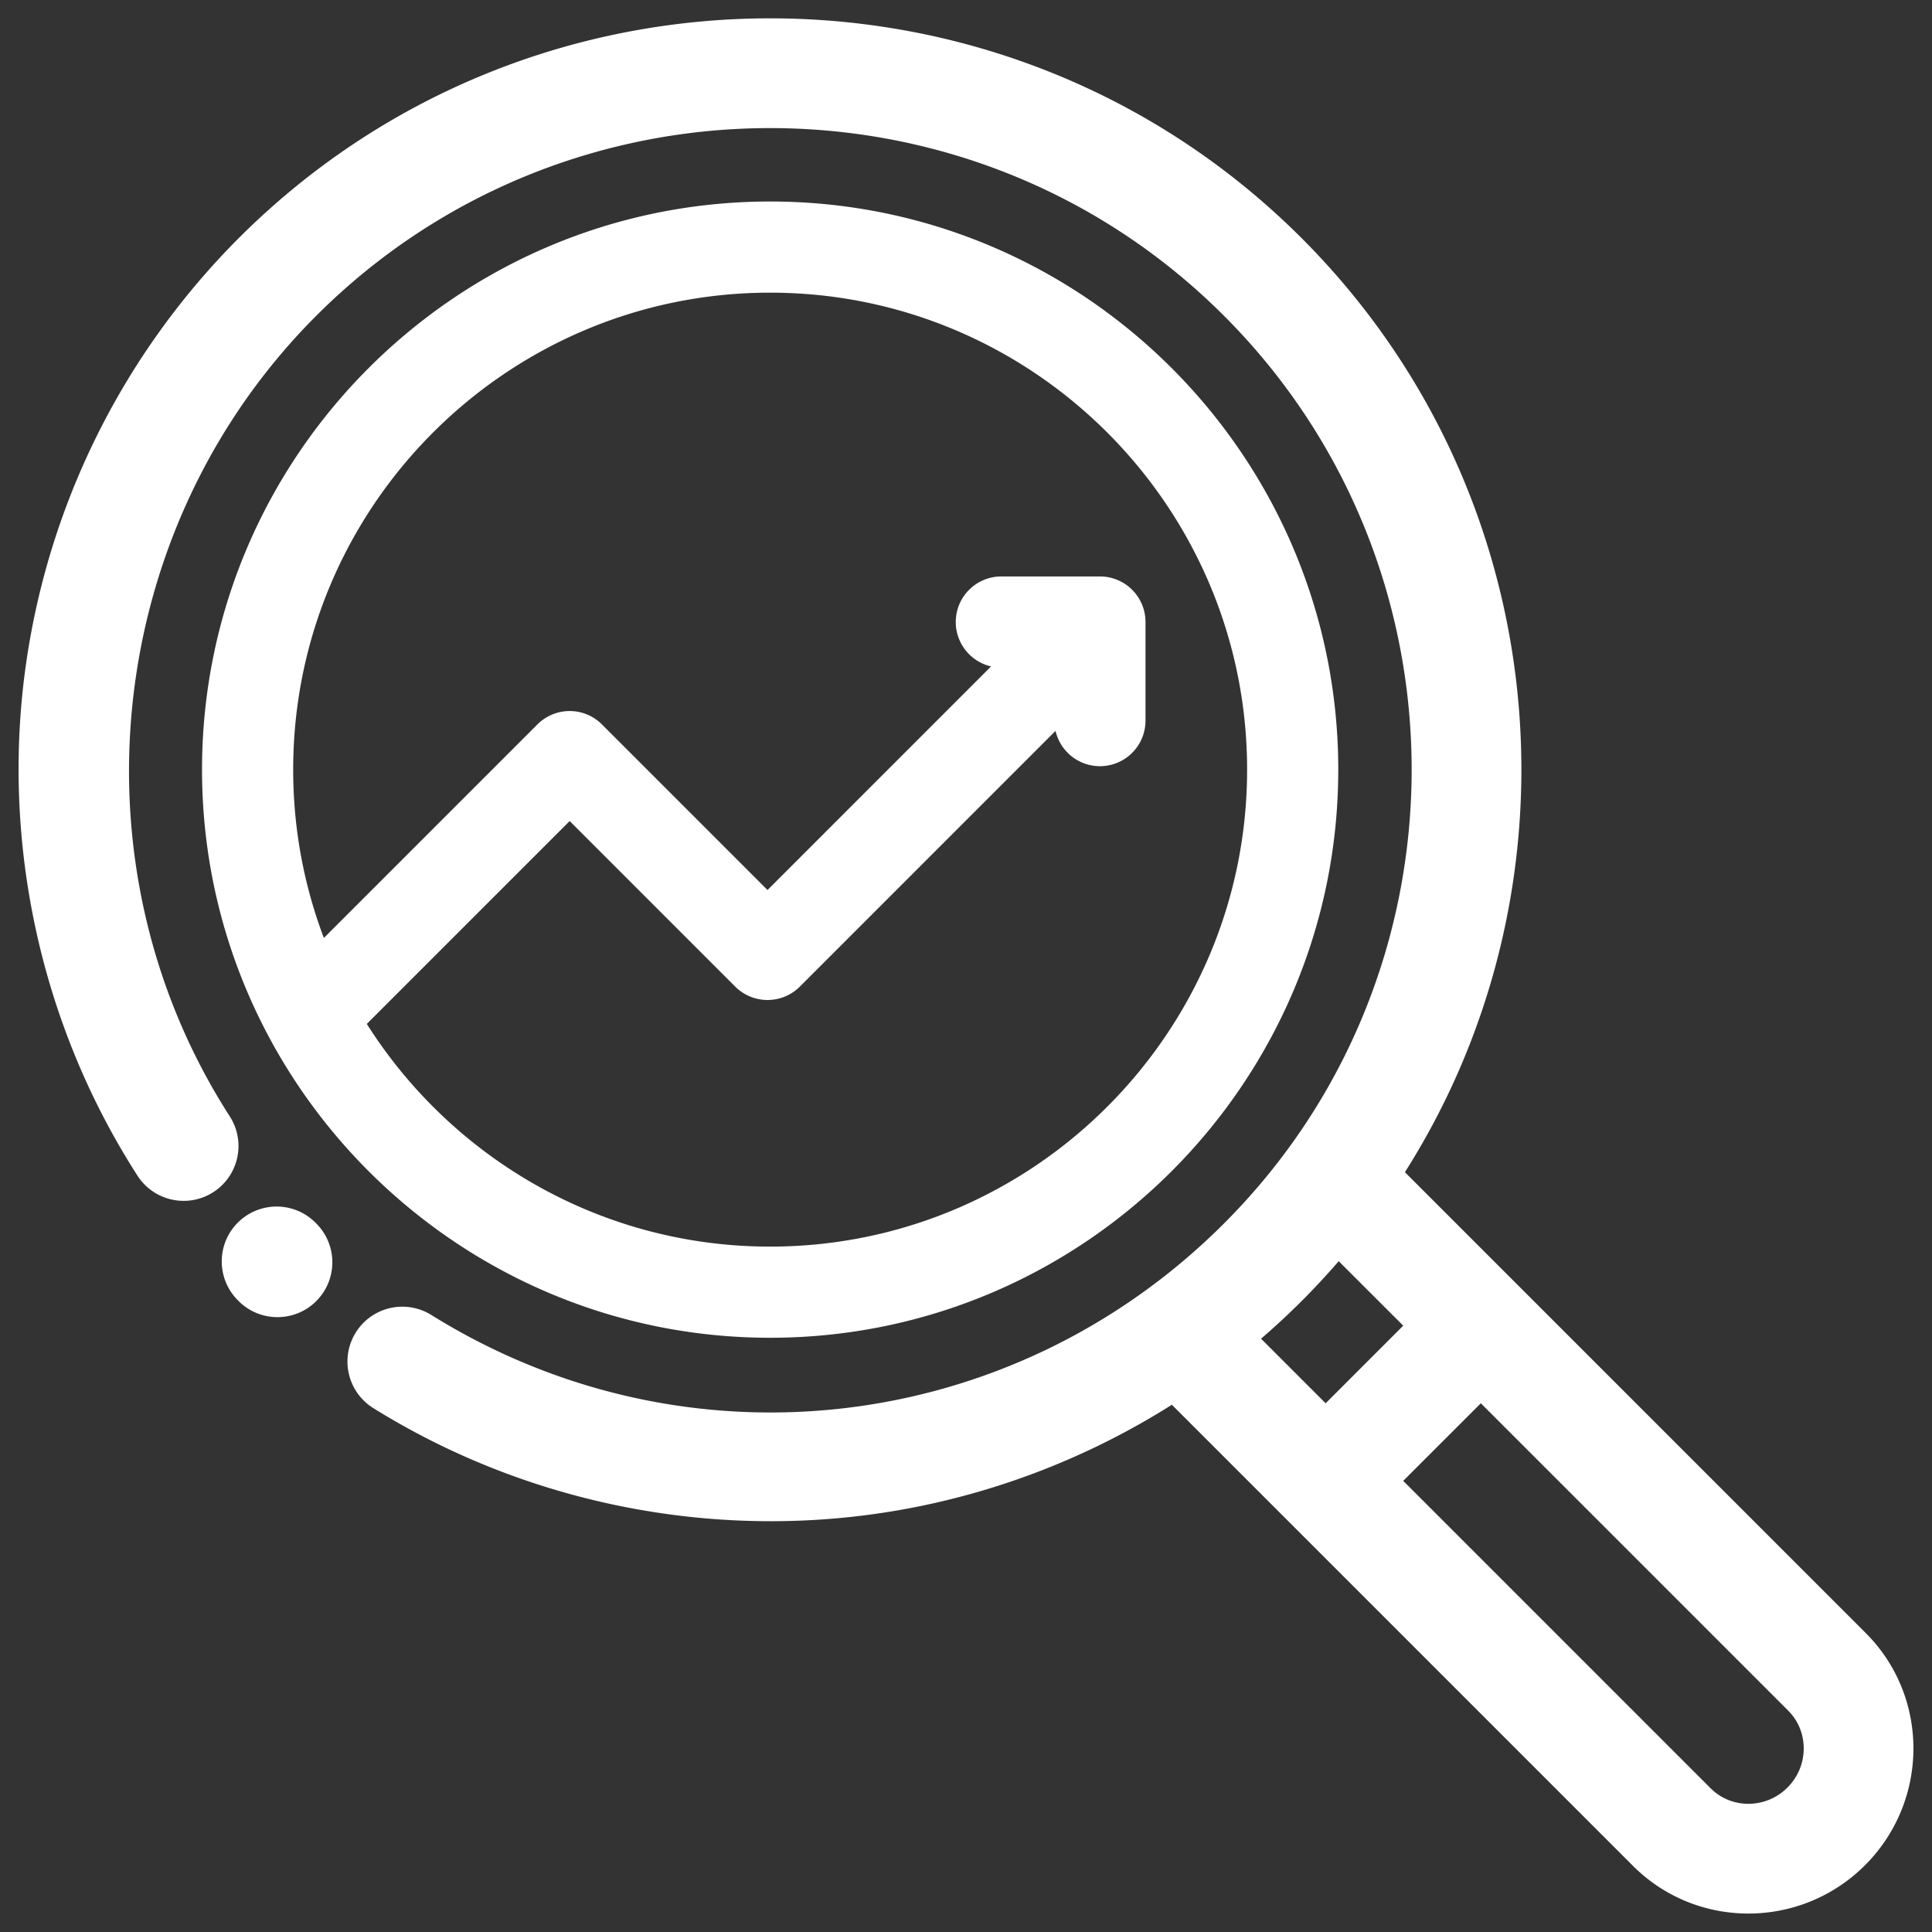
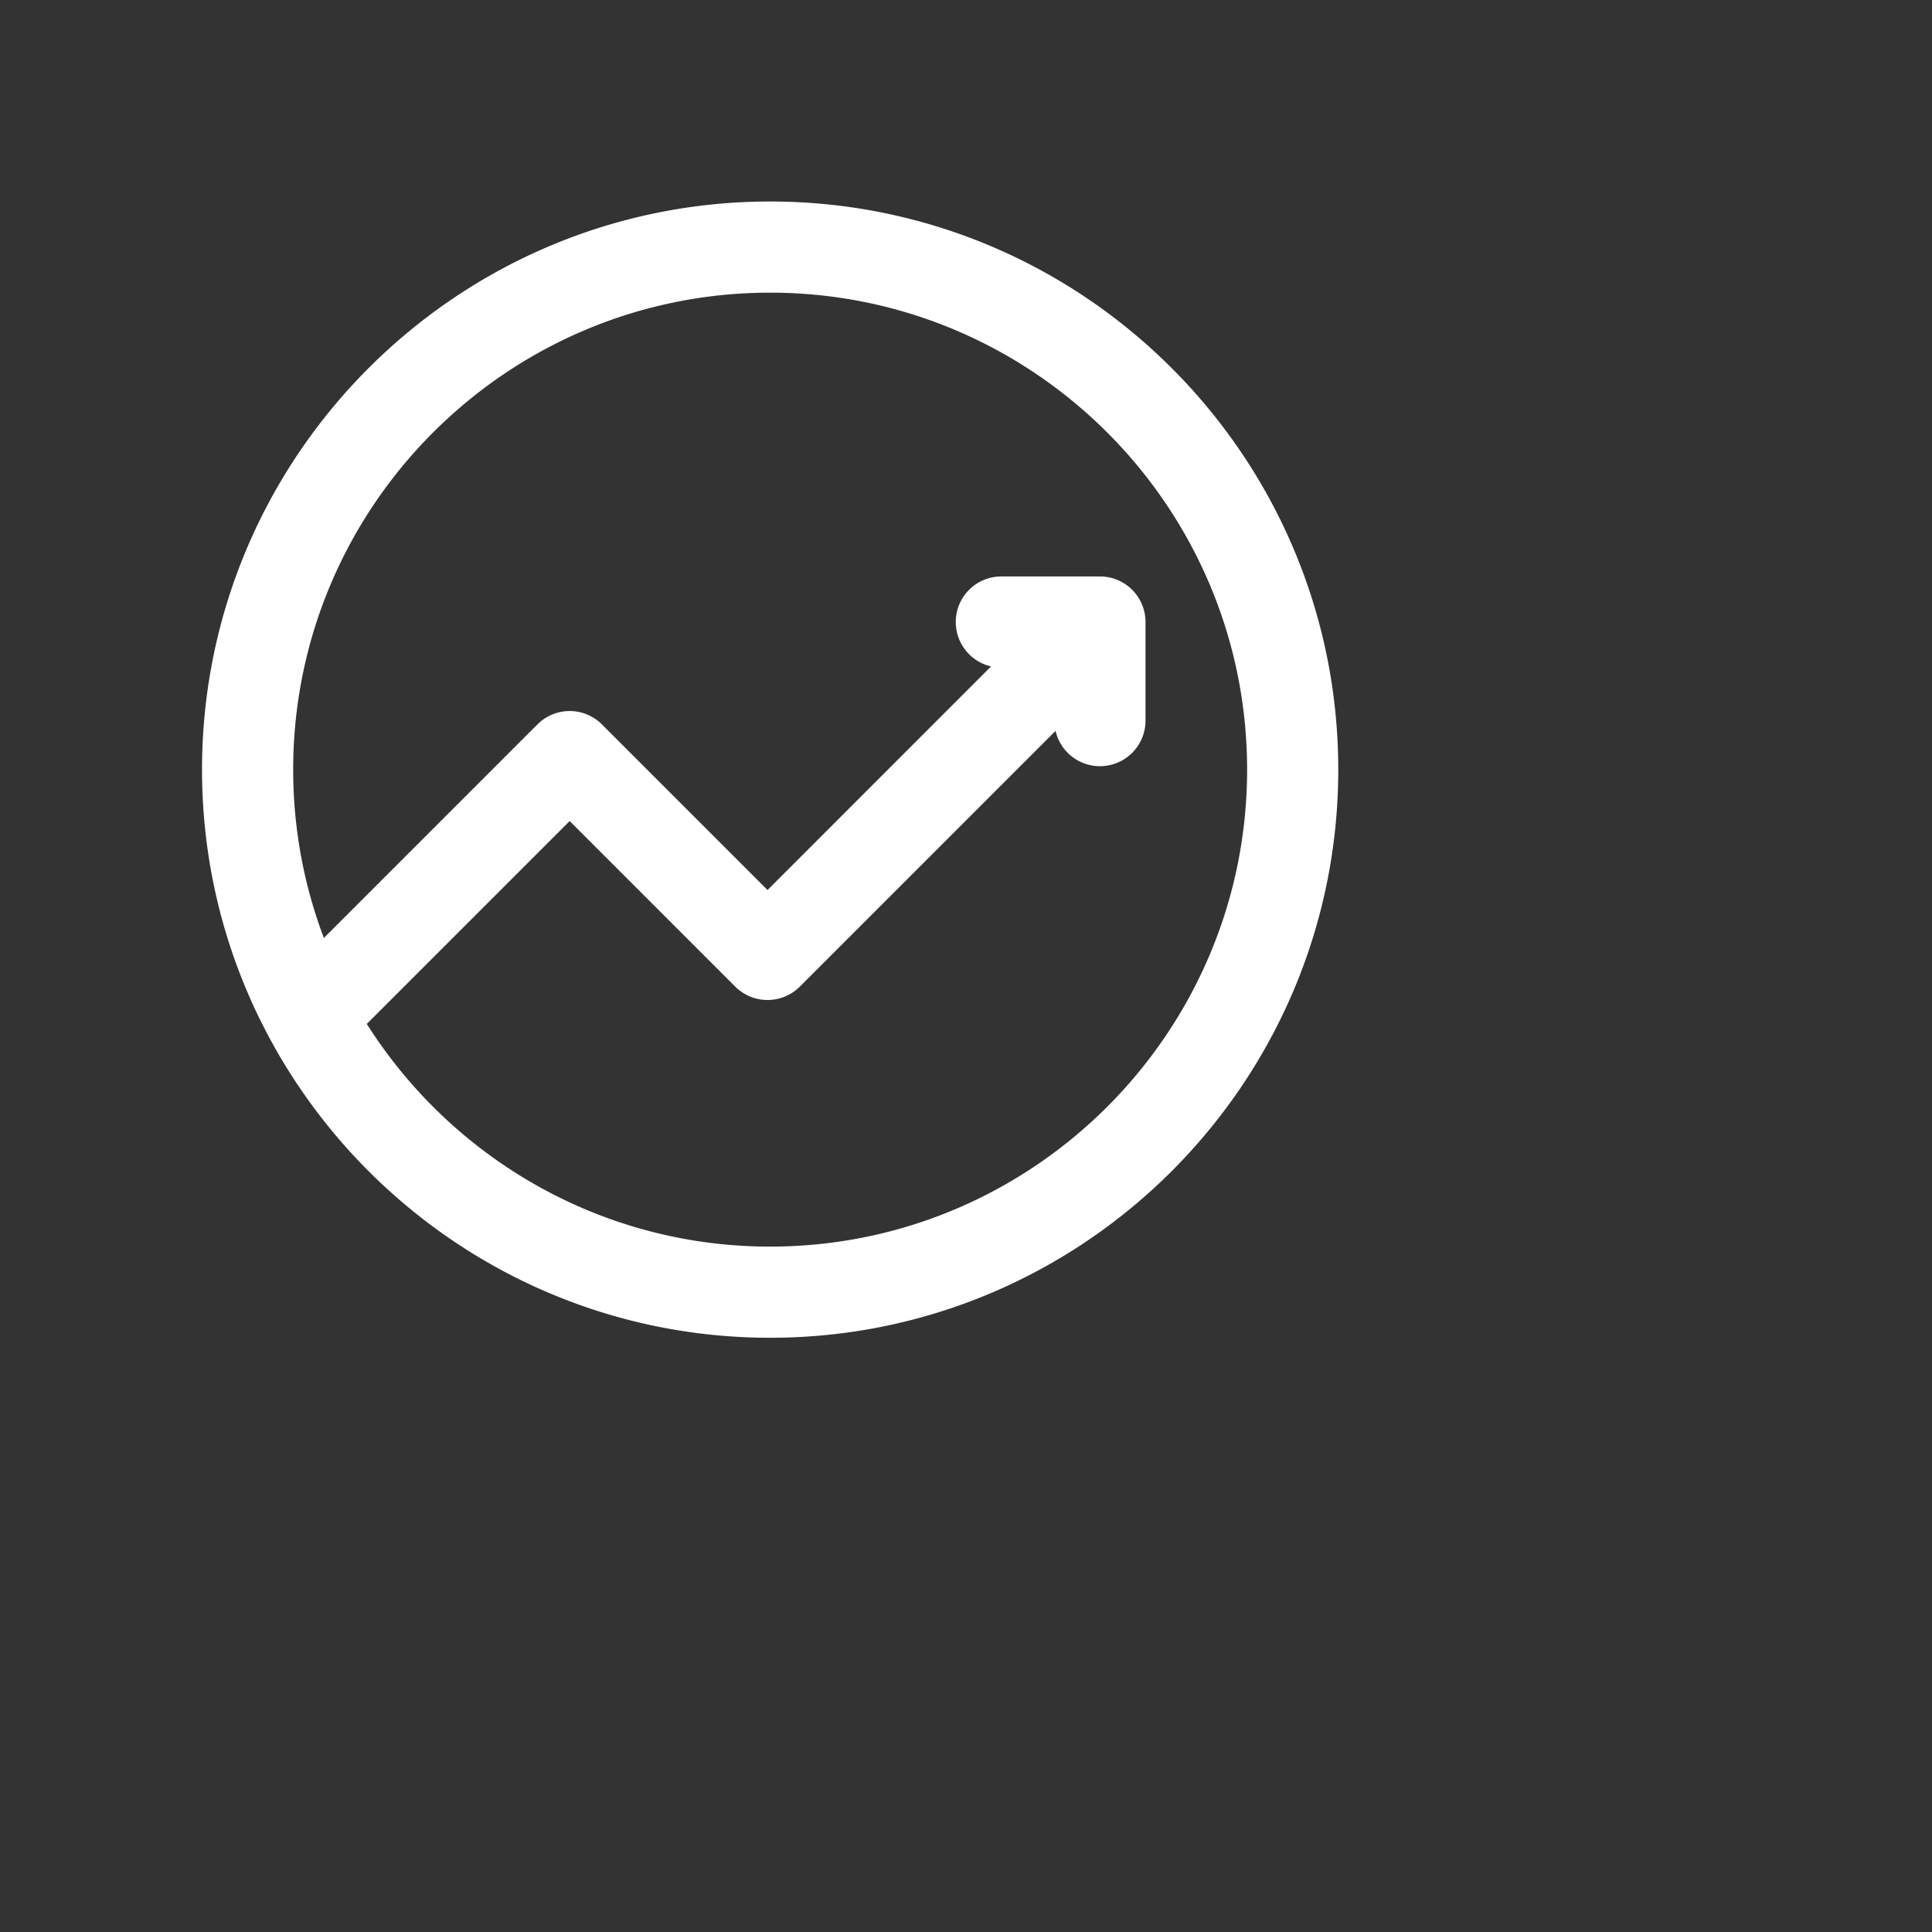
<svg xmlns="http://www.w3.org/2000/svg" width="104" height="104" fill="#fff" stroke="#fff">
  <rect width="100%" height="100%" fill="#333333" stroke="none" />
-   <path d="M99.73 88.618L74.348 63.234c10.16-15.315 8.498-36.218-4.988-49.708-15.385-15.385-40.417-15.385-55.802 0A39.54 39.54 0 0 0 2.202 37.42c-.902 8.873 1.244 17.868 6.04 25.326.583.906 1.792 1.17 2.699.587s1.17-1.793.586-2.699c-8.969-13.949-6.955-32.598 4.79-44.343 13.862-13.861 36.417-13.861 50.277 0s13.862 36.417 0 50.277C54.838 78.327 36.784 80.41 22.69 71.635c-.916-.57-2.121-.291-2.691.625s-.29 2.121.626 2.691c6.237 3.883 13.516 5.936 20.869 5.936 1.415 0 2.833-.076 4.246-.23 6.255-.68 12.259-2.871 17.478-6.317l25.396 25.396c1.517 1.516 3.507 2.271 5.503 2.271 2.016 0 4.034-.771 5.573-2.311 3.064-3.068 3.083-8.035.04-11.078zm-33.326-16.62c1.025-.837 2.014-1.727 2.955-2.667A40.15 40.15 0 0 0 72 66.413l4.95 4.948-5.591 5.593-4.955-4.956zM96.928 96.93c-1.541 1.543-4.031 1.562-5.552.041L74.121 79.715l5.592-5.591 17.255 17.255c1.518 1.519 1.5 4.01-.04 5.551zM16.314 66.564l-.047-.047c-.765-.762-2.001-.756-2.762.008s-.757 2.002.008 2.764l.046.047a1.95 1.95 0 0 0 1.377.566c.502 0 1.004-.19 1.386-.575.761-.766.757-2.002-.008-2.763z" stroke-width="2" stroke-miterlimit="10" />
  <path stroke-miterlimit="10" d="M41.457 11.347c-16.587 0-30.082 13.495-30.082 30.082S24.87 71.512 41.457 71.512s30.082-13.494 30.082-30.083-13.495-30.082-30.082-30.082zm0 56.258c-9.448 0-17.743-5.033-22.346-12.56L30.666 43.49l9.269 9.271a1.96 1.96 0 0 0 2.762 0L57.257 38.2v.59c0 1.079.874 1.954 1.953 1.954s1.953-.875 1.953-1.954v-5.307c0-1.078-.875-1.953-1.953-1.953h-5.308c-1.078 0-1.953.875-1.953 1.953s.875 1.954 1.953 1.954h.591l-13.177 13.18-9.269-9.27c-.366-.366-.863-.572-1.381-.572s-1.015.206-1.381.572L17.25 51.383c-1.267-3.07-1.968-6.432-1.968-9.954 0-14.433 11.742-26.175 26.175-26.175s26.175 11.742 26.175 26.175-11.741 26.176-26.175 26.176z" />
</svg>